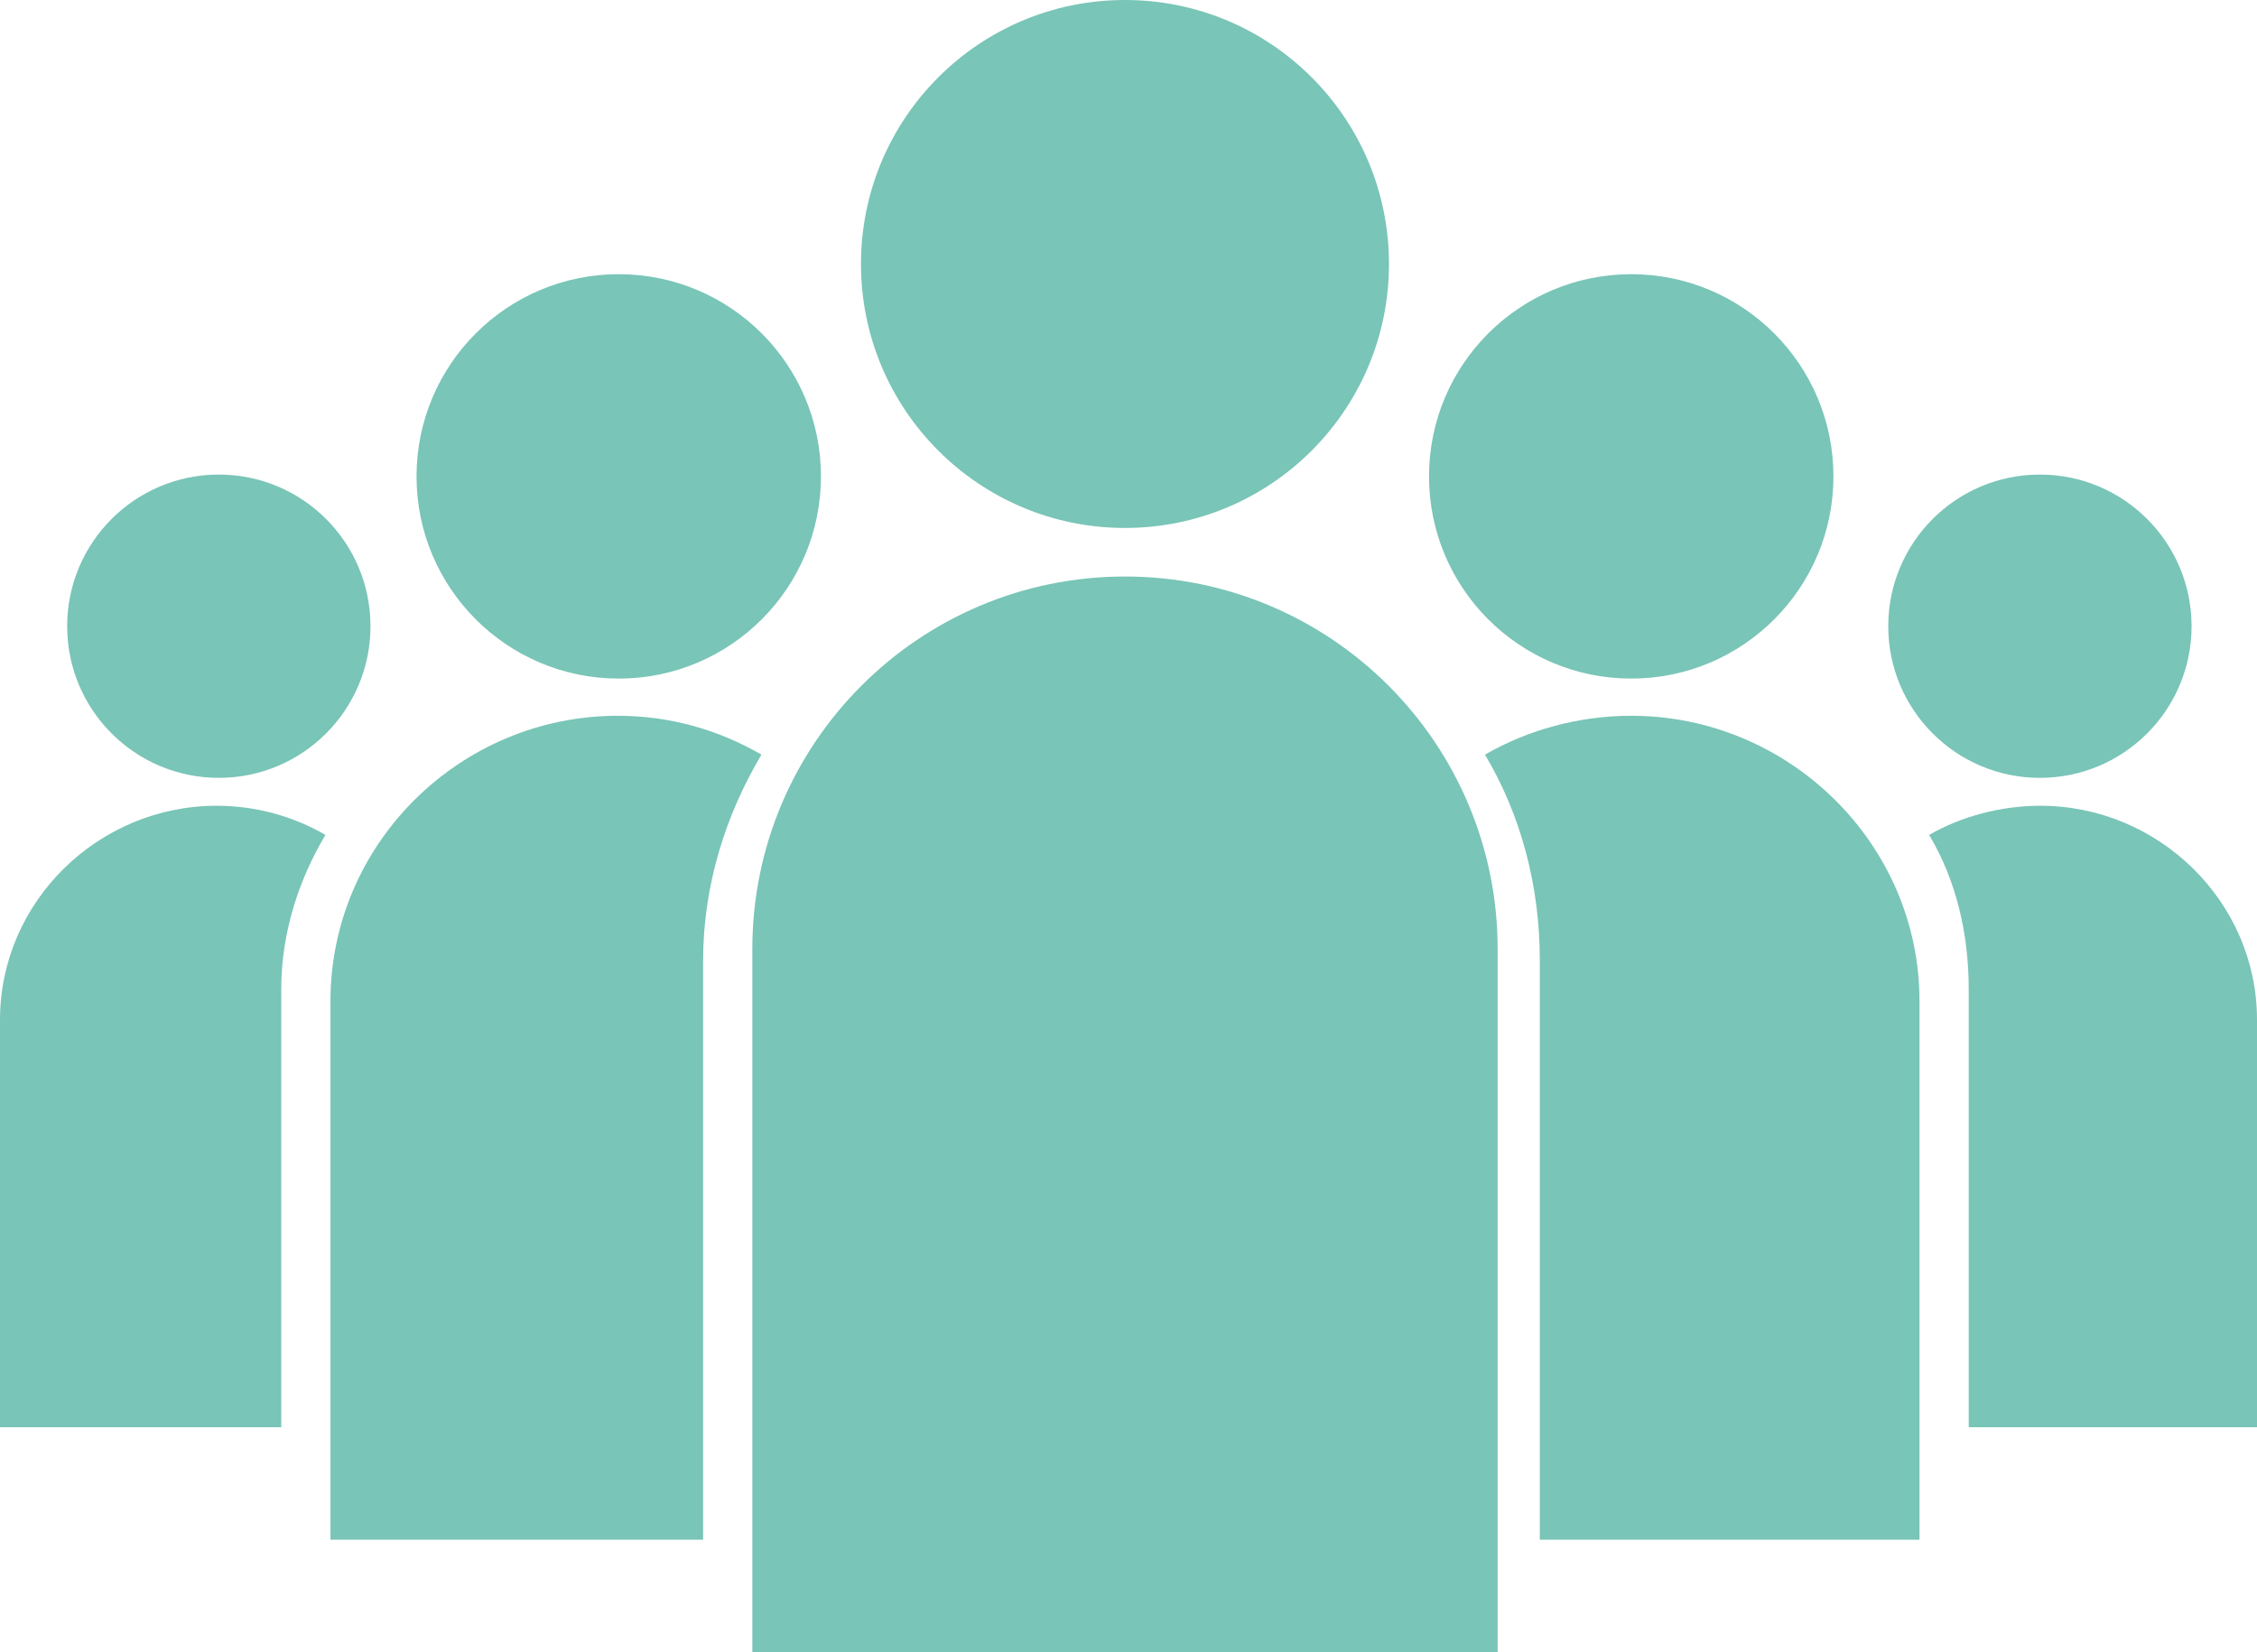
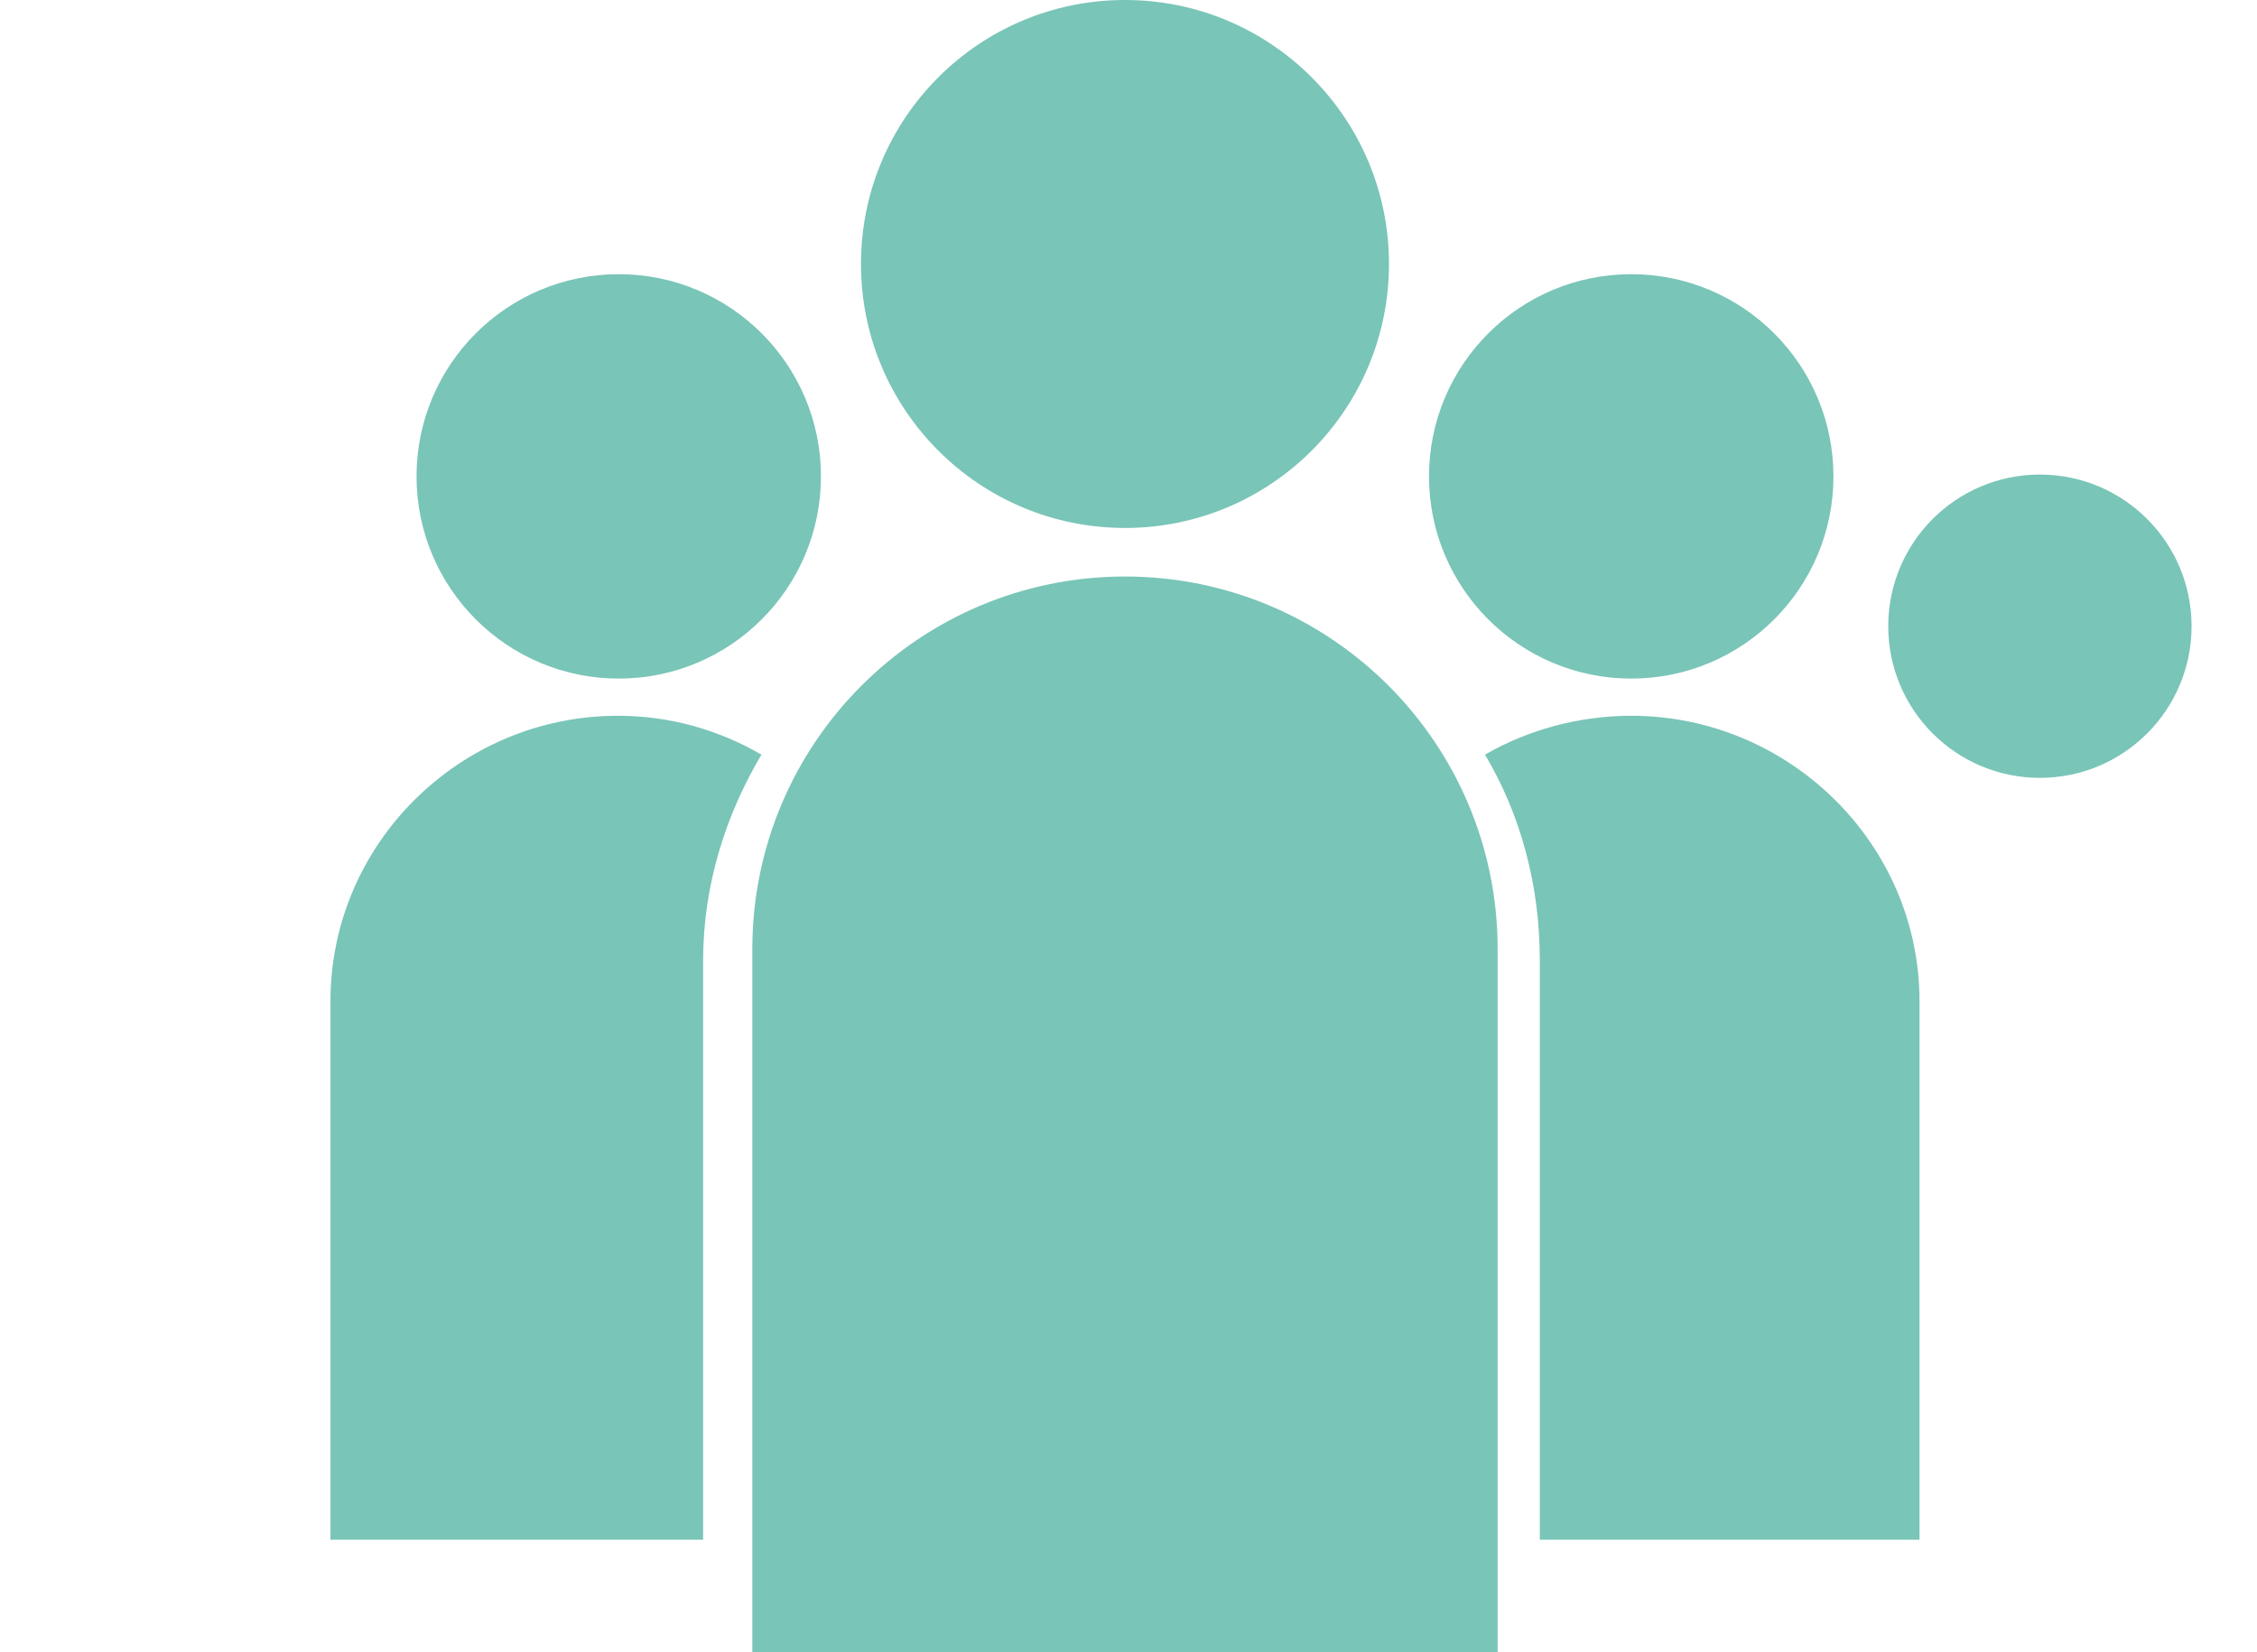
<svg xmlns="http://www.w3.org/2000/svg" version="1.1" id="Vrstva_1" x="0px" y="0px" width="321px" height="235px" viewBox="0 0 321 235" enable-background="new 0 0 321 235" xml:space="preserve">
  <g>
    <g>
      <path fill="#79C5B7" d="M160,82c-29.272,0-53,23.73-53,53v100h106V135C213,105.73,189.27,82,160,82z" />
      <circle fill="#79C5B7" cx="160" cy="37.547" r="37.547" />
    </g>
  </g>
  <g>
    <g>
      <path fill="#79C5B7" d="M273,142.404c0-22.42-18.581-40.596-41-40.596c-7.457,0-14.733,2.02-20.798,5.528    c5.104,8.585,7.798,18.6,7.798,29.292V219h54V142.404z" />
      <circle fill="#79C5B7" cx="232" cy="67.759" r="28.759" />
      <path fill="#79C5B7" d="M108.297,107.337c-6.064-3.509-12.965-5.528-20.422-5.528C65.453,101.809,47,119.984,47,142.404V219h53    v-82.371C100,125.937,103.193,115.922,108.297,107.337z" />
      <circle fill="#79C5B7" cx="88" cy="67.759" r="28.759" />
    </g>
  </g>
  <g>
    <g>
-       <path fill="#79C5B7" d="M321,145.053c0-16.814-13.999-30.446-30.813-30.446c-5.594,0-11.27,1.515-15.816,4.146    c3.826,6.438,5.629,13.95,5.629,21.969V203h41V145.053z" />
      <circle fill="#79C5B7" cx="290.124" cy="89.069" r="21.569" />
-       <path fill="#79C5B7" d="M46.284,118.753c-4.548-2.632-9.879-4.146-15.473-4.146C13.995,114.606,0,128.238,0,145.053V203h40    v-62.278C40,132.703,42.457,125.191,46.284,118.753z" />
-       <circle fill="#79C5B7" cx="31.123" cy="89.069" r="21.569" />
    </g>
  </g>
</svg>